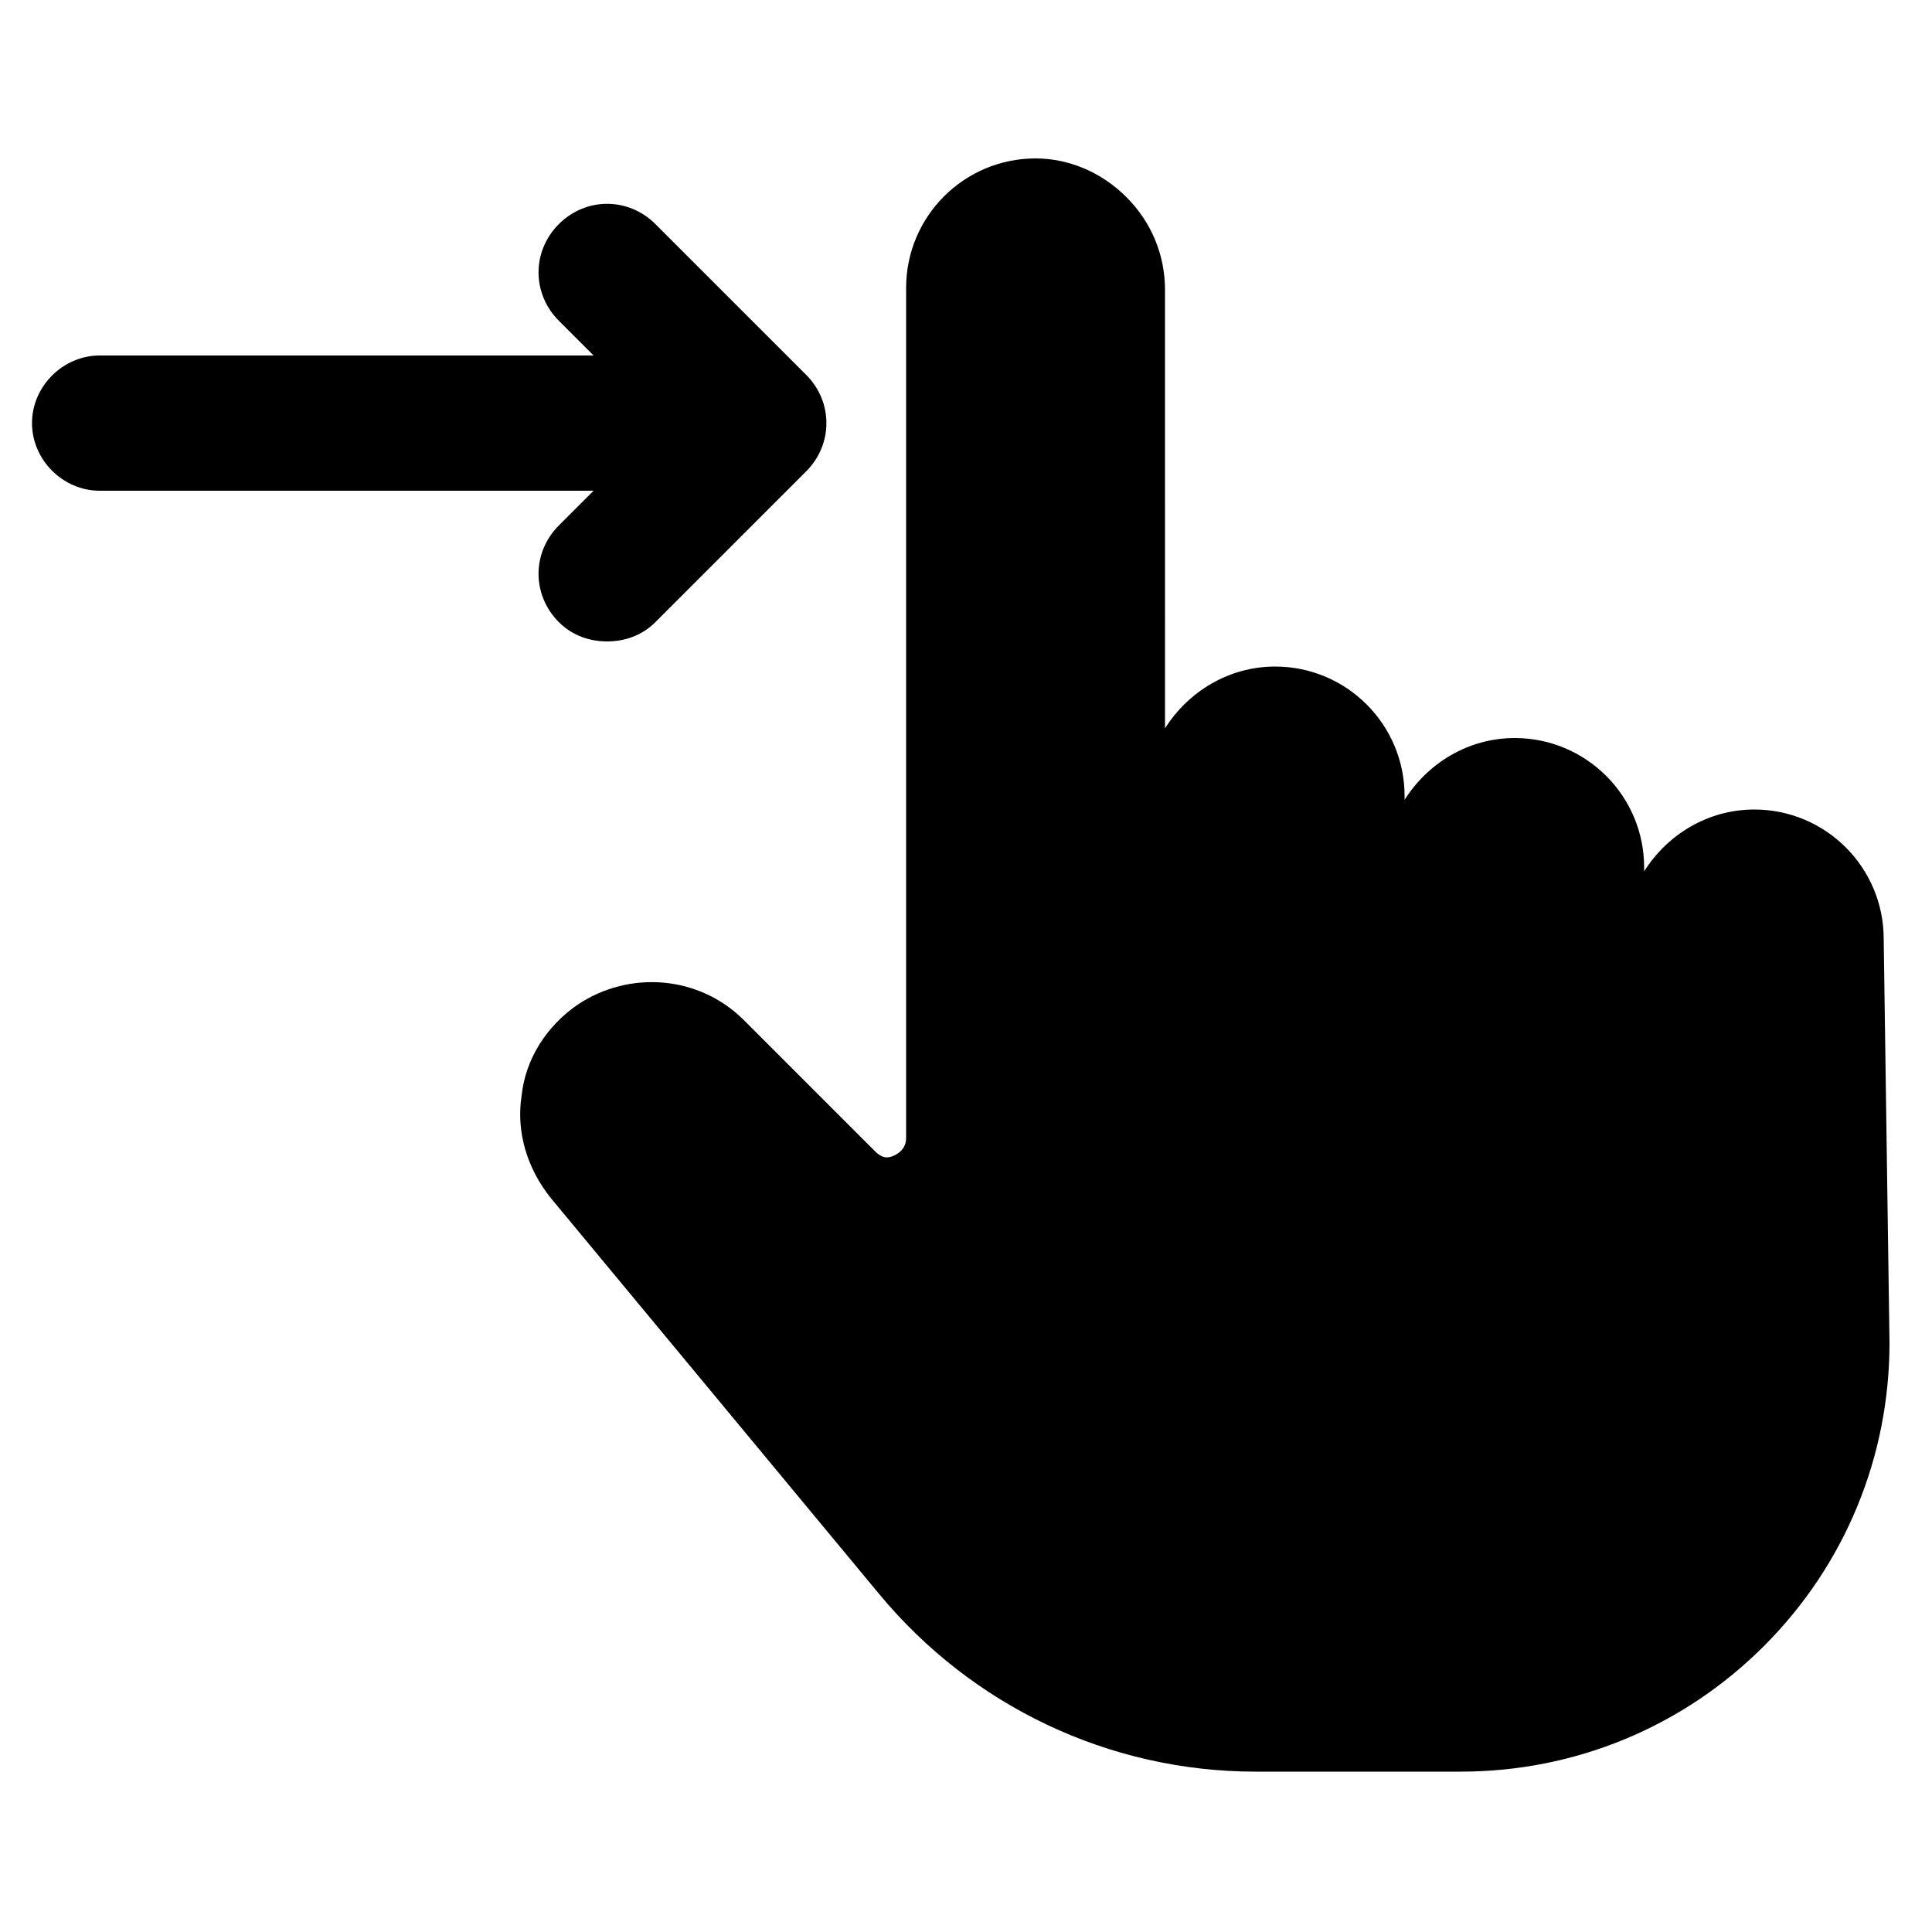
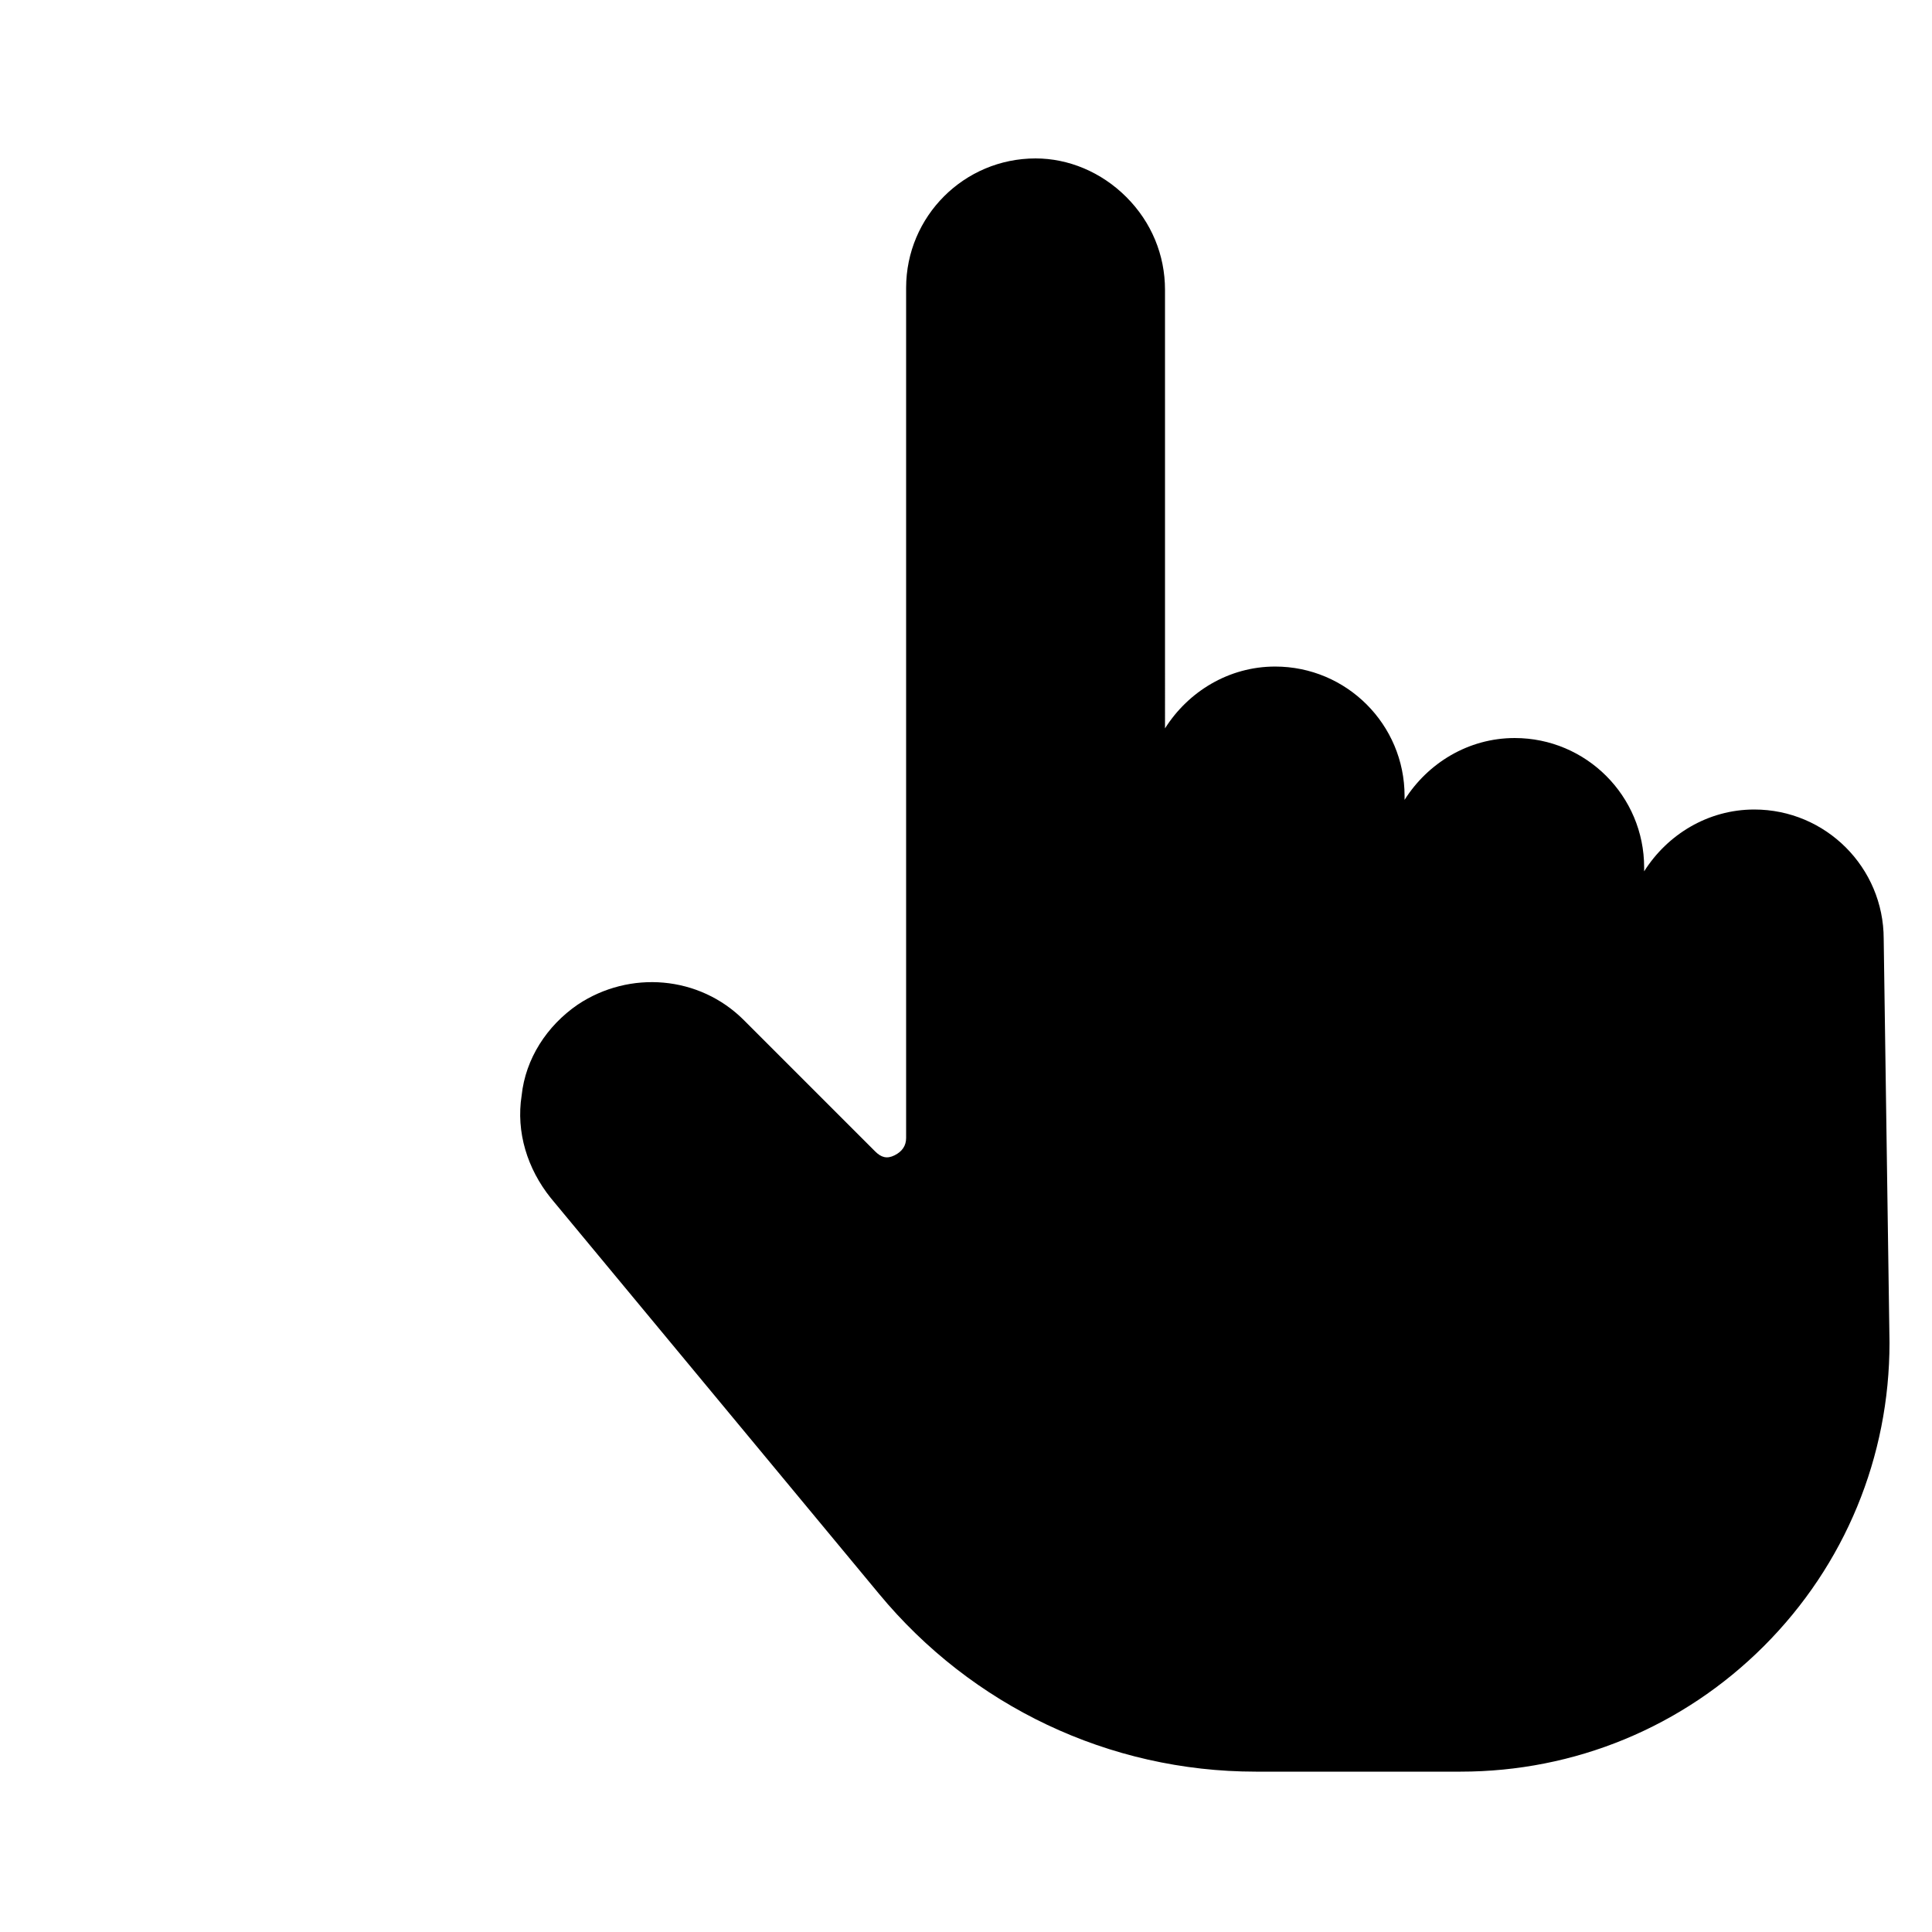
<svg xmlns="http://www.w3.org/2000/svg" width="1600" height="1600" viewBox="0 0 1600 1600" fill="none">
  <path d="M1560 777.6C1560 718.403 1512 670.403 1452.8 670.403C1414.4 670.403 1380.8 691.205 1361.61 721.6V718.402C1361.61 659.205 1313.61 611.205 1254.41 611.205C1216.01 611.205 1182.41 632.008 1163.21 662.402V659.204C1163.21 600.007 1115.21 552.007 1056.01 552.007C1017.61 552.007 984.013 572.81 964.816 603.204L964.806 240.004C964.806 211.202 953.608 184.004 932.806 163.202C912.003 142.399 884.806 131.202 857.608 131.202C798.411 131.202 750.411 179.202 750.411 238.399V942.399C750.411 948.8 747.213 953.597 740.812 956.8C734.411 959.998 729.614 958.399 724.812 953.602L616.009 844.8C579.207 807.997 521.608 803.201 478.409 831.998C452.811 849.596 435.212 876.8 432.008 907.195C427.206 937.596 436.81 967.998 456.008 991.998L728.008 1320C804.811 1412.8 918.408 1467.2 1040.01 1467.2H1209.61C1304.01 1467.2 1393.61 1430.4 1460.81 1363.2C1528.01 1296 1564.81 1206.4 1564.81 1112L1560 777.6Z" fill="black" />
-   <path d="M667.6 390.4C690.001 367.999 690.001 332.801 667.6 310.4L542.797 185.597C520.396 163.196 485.199 163.196 462.797 185.597C440.396 207.999 440.396 243.196 462.797 265.597L491.6 294.4H82.5C52.099 294.4 26.5 319.999 26.5 350.4C26.5 380.801 52.099 406.4 82.5 406.4H491.6L462.797 435.203C440.396 457.604 440.396 492.801 462.797 515.203C473.995 526.401 488.396 531.203 502.797 531.203C517.199 531.203 531.6 526.401 542.797 515.203L667.6 390.4Z" fill="black" />
</svg>